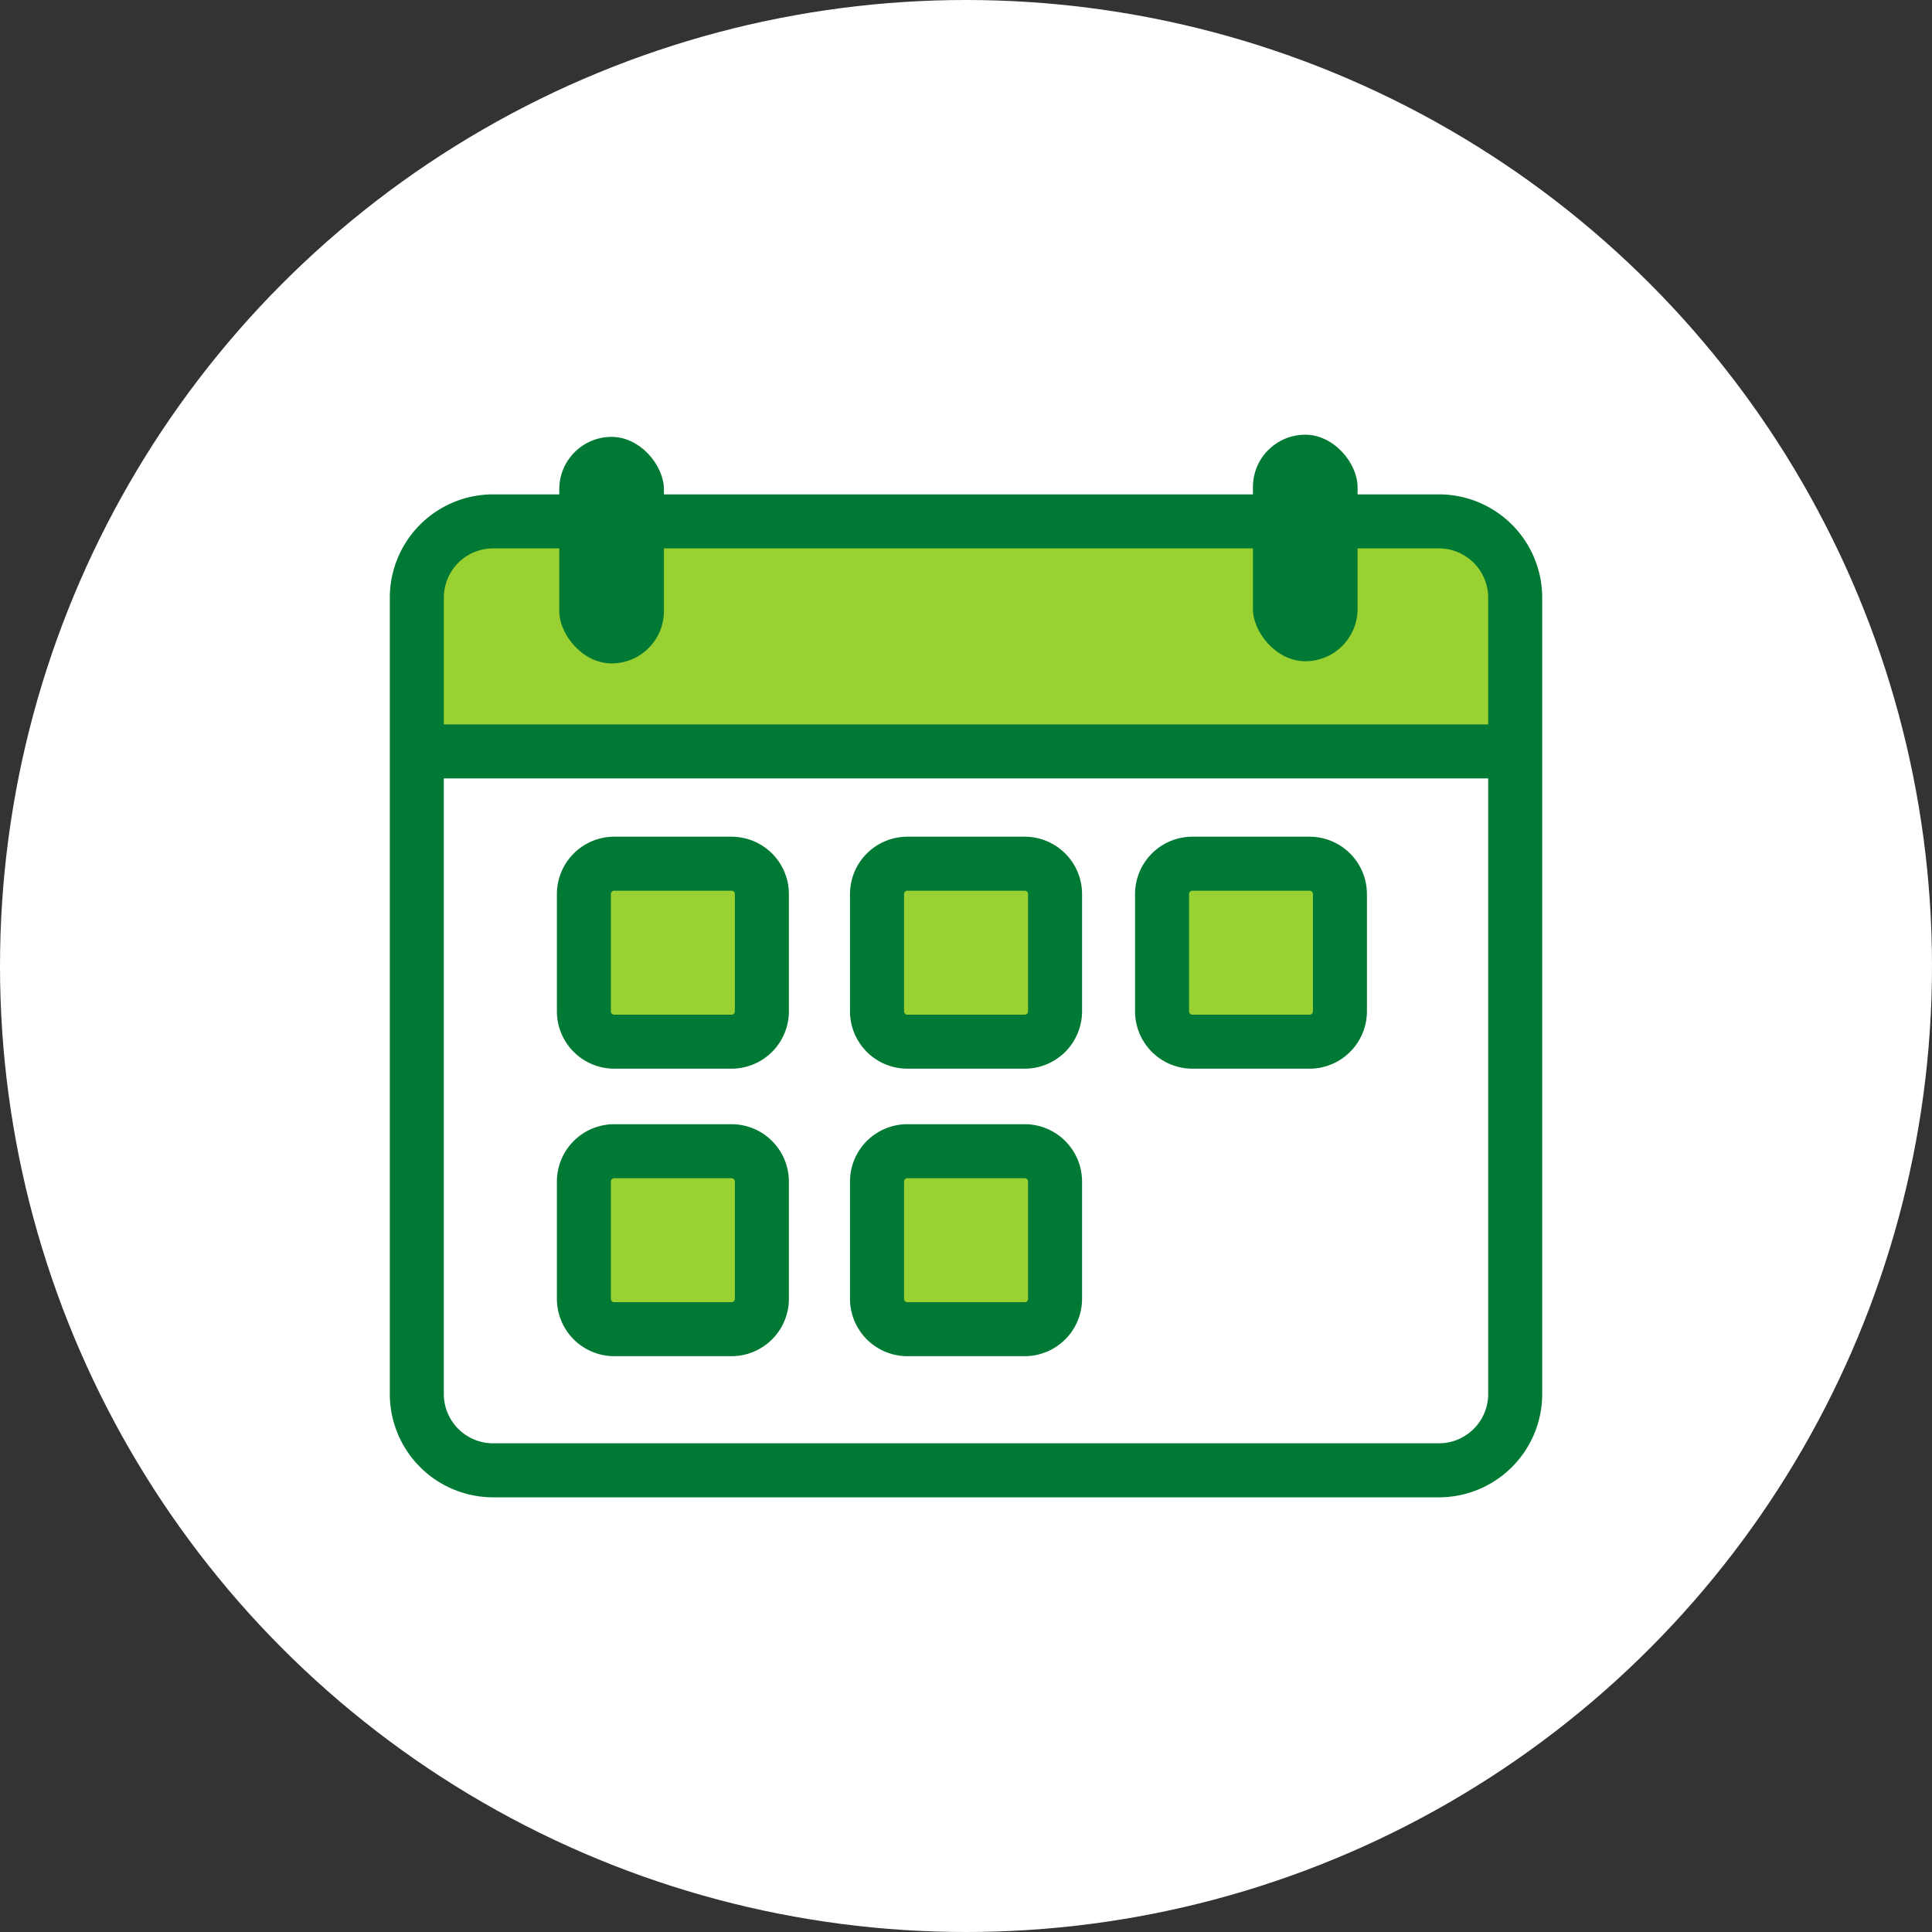
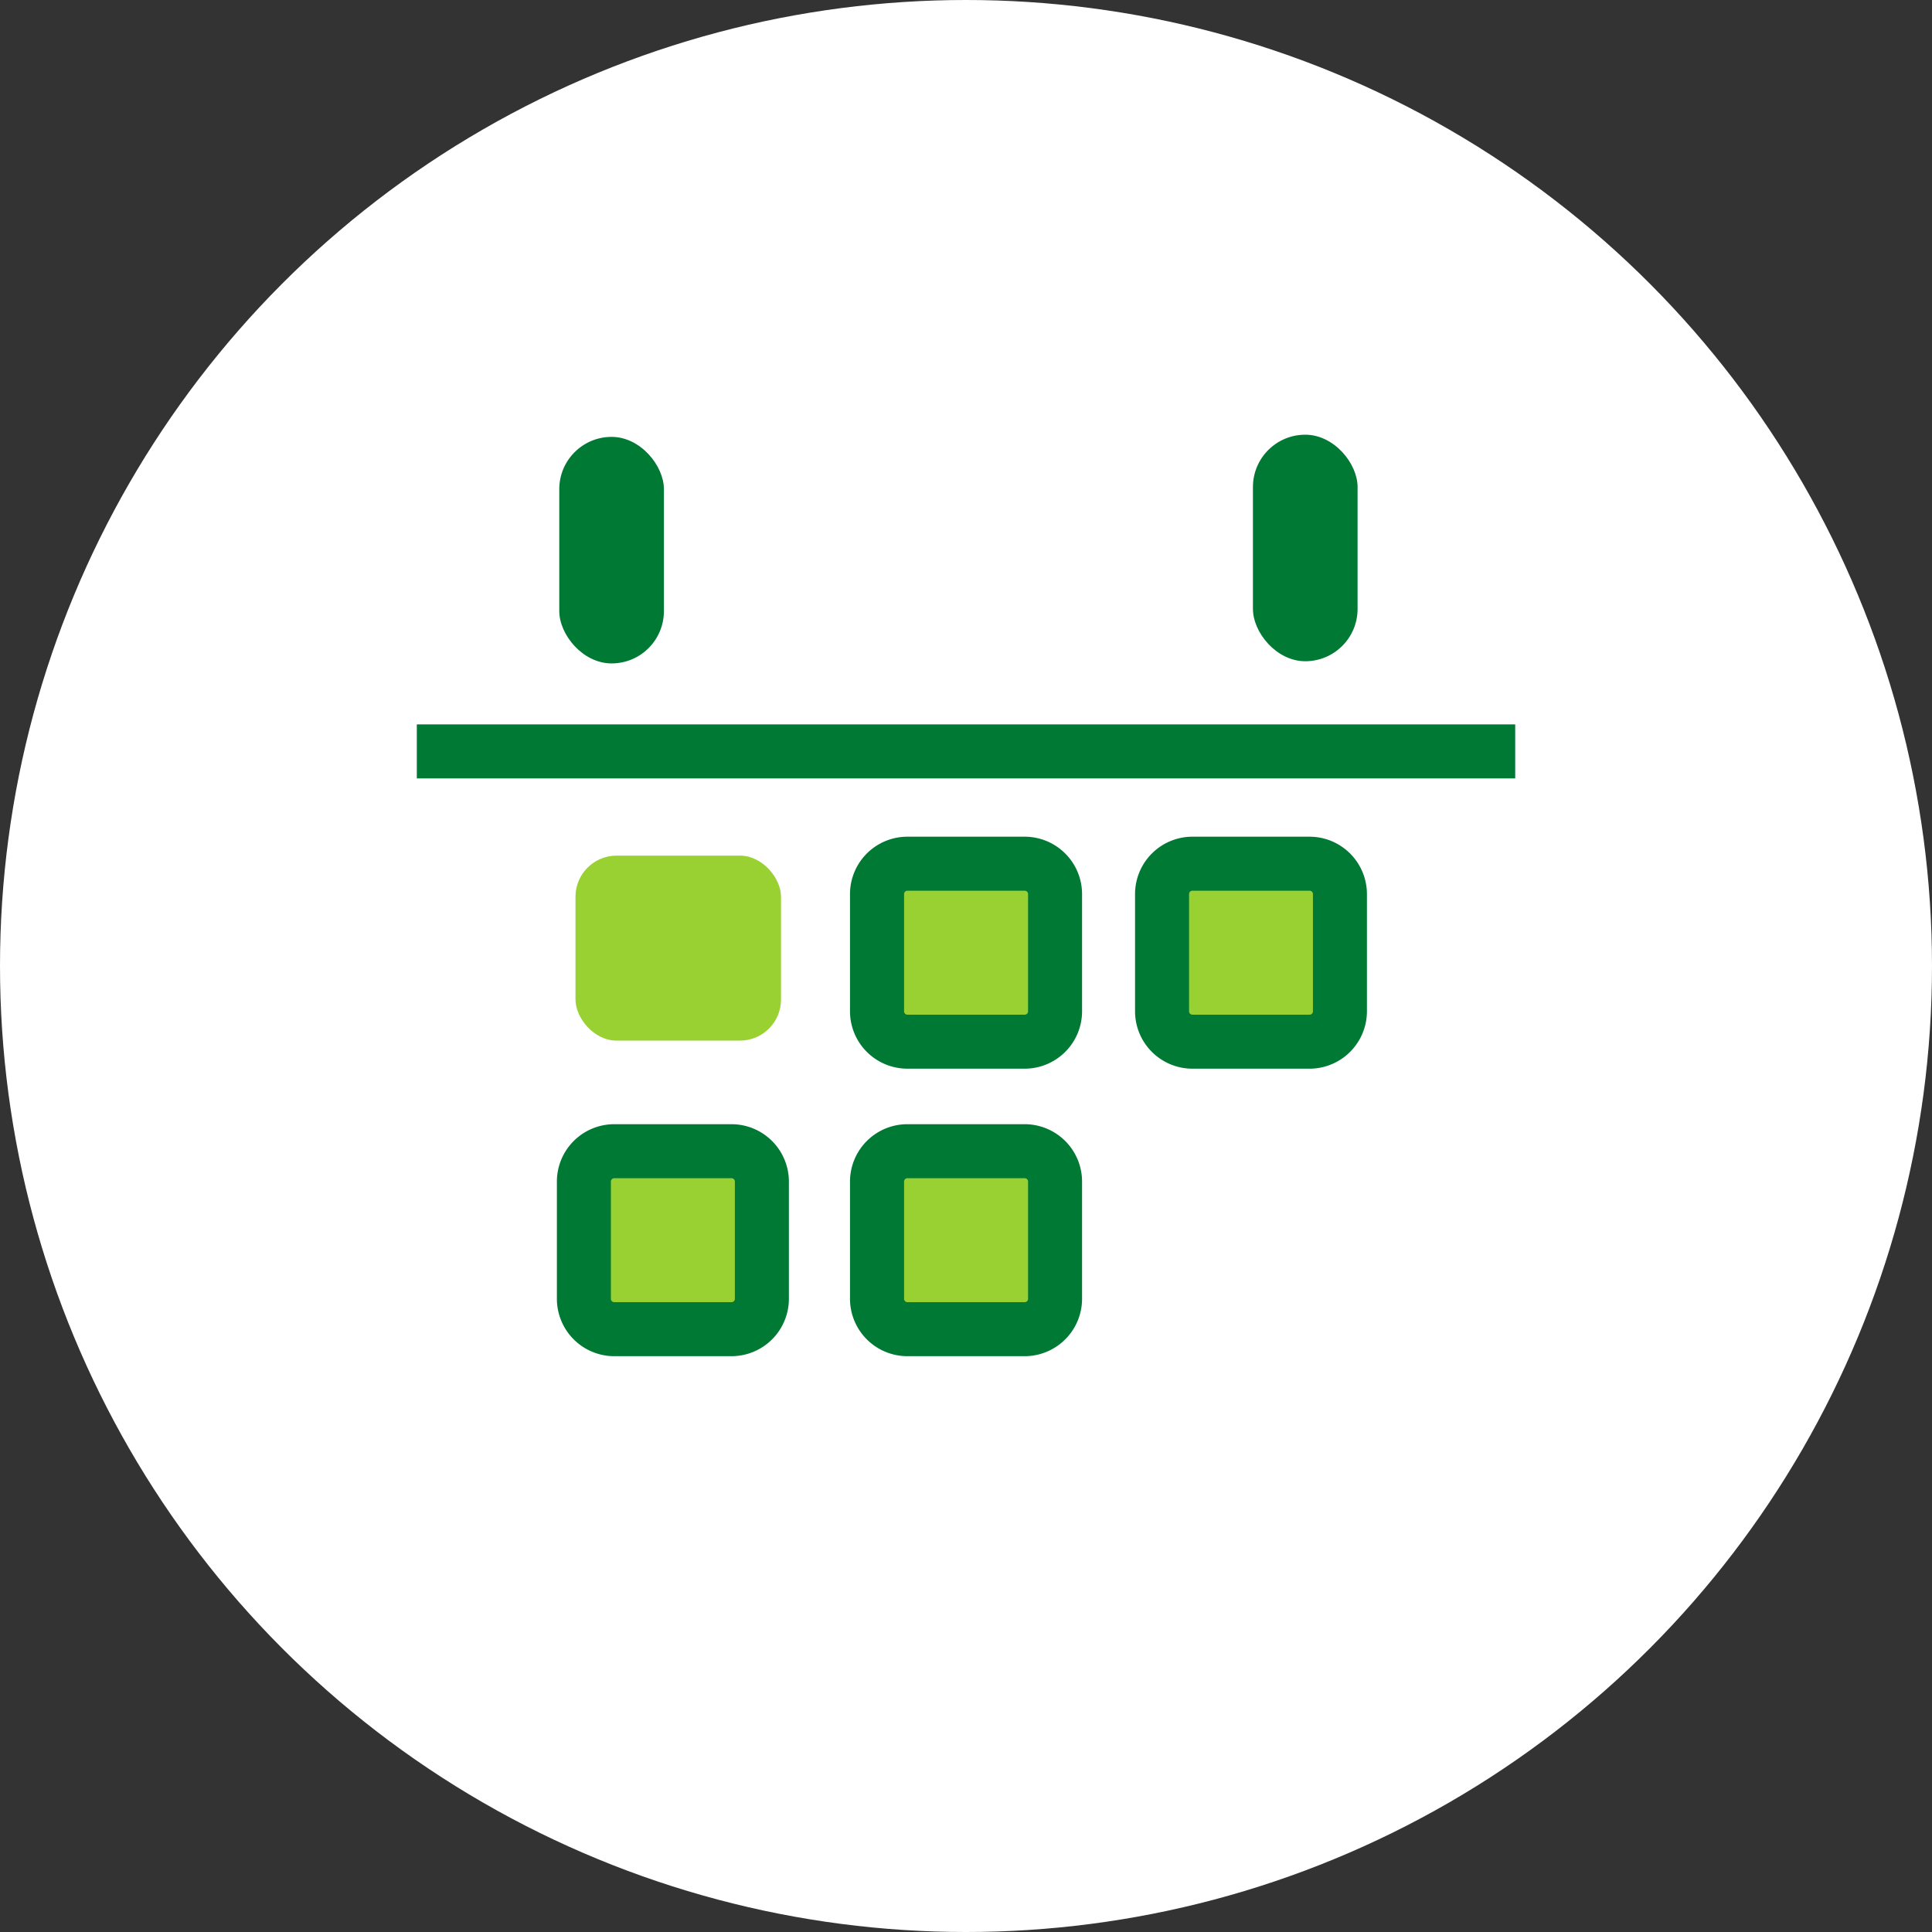
<svg xmlns="http://www.w3.org/2000/svg" width="94" height="94" viewBox="0 0 94 94">
  <rect x="0" y="0" width="94" height="94" fill="#333333" stroke="none" />
  <g id="Grupo_27546" data-name="Grupo 27546" transform="translate(-352 -126)">
    <circle id="Elipse_1579" data-name="Elipse 1579" cx="47" cy="47" r="47" transform="translate(352 126)" fill="#fff" />
    <g id="Grupo_28873" data-name="Grupo 28873" transform="translate(348.548 116.031)">
      <g id="Grupo_28874" data-name="Grupo 28874">
        <rect id="Rectángulo_6984" data-name="Rectángulo 6984" width="10" height="9" rx="2" transform="translate(31.452 51.599)" fill="#98d131" />
        <rect id="Rectángulo_6985" data-name="Rectángulo 6985" width="10" height="9" rx="2" transform="translate(45.452 51.599)" fill="#98d131" />
        <rect id="Rectángulo_6986" data-name="Rectángulo 6986" width="10" height="9" rx="2" transform="translate(59.452 51.599)" fill="#98d131" />
        <rect id="Rectángulo_6987" data-name="Rectángulo 6987" width="10" height="9" rx="2" transform="translate(45.452 65.599)" fill="#98d131" />
        <rect id="Rectángulo_6988" data-name="Rectángulo 6988" width="10" height="9" rx="2" transform="translate(31.452 65.599)" fill="#98d131" />
      </g>
-       <path id="Rectángulo_6983" data-name="Rectángulo 6983" d="M4,0H49a4,4,0,0,1,4,4v7a0,0,0,0,1,0,0H0a0,0,0,0,1,0,0V4A4,4,0,0,1,4,0Z" transform="translate(24.452 35.599)" fill="#98d131" />
      <rect id="Rectángulo_6979" data-name="Rectángulo 6979" width="5.091" height="11.022" rx="2.545" transform="translate(30.663 31.225)" fill="#007934" />
      <rect id="Rectángulo_6980" data-name="Rectángulo 6980" width="5.091" height="11.022" rx="2.545" transform="translate(64.413 31.119)" fill="#007934" />
      <path id="Trazado_34370" data-name="Trazado 34370" d="M65,72.178H59.291A2.793,2.793,0,0,1,56.5,69.387V63.682a2.793,2.793,0,0,1,2.791-2.791H65a2.794,2.794,0,0,1,2.791,2.791v5.706A2.794,2.794,0,0,1,65,72.178Zm-5.706-8.659a.163.163,0,0,0-.163.163v5.706a.163.163,0,0,0,.163.163H65a.163.163,0,0,0,.164-.163V63.682A.163.163,0,0,0,65,63.519Z" transform="translate(-11.692 -10.213)" fill="#007934" />
      <path id="Trazado_34371" data-name="Trazado 34371" d="M65,93.47H59.291A2.793,2.793,0,0,1,56.5,90.679V84.974a2.793,2.793,0,0,1,2.791-2.791H65a2.794,2.794,0,0,1,2.791,2.791v5.706A2.794,2.794,0,0,1,65,93.47Zm-5.706-8.659a.163.163,0,0,0-.163.163v5.706a.163.163,0,0,0,.163.163H65a.163.163,0,0,0,.164-.163V84.974A.163.163,0,0,0,65,84.811Z" transform="translate(-11.692 -17.517)" fill="#007934" />
-       <path id="Trazado_34372" data-name="Trazado 34372" d="M73.465,84.335H27.44a5.027,5.027,0,0,1-5.022-5.022V40.559a5.027,5.027,0,0,1,5.022-5.022H73.465a5.027,5.027,0,0,1,5.022,5.022V79.313A5.027,5.027,0,0,1,73.465,84.335ZM27.44,38.165a2.4,2.4,0,0,0-2.394,2.394V79.313a2.4,2.4,0,0,0,2.394,2.394H73.465a2.4,2.4,0,0,0,2.394-2.394V40.559a2.4,2.4,0,0,0-2.394-2.394Z" transform="translate(0 -1.515)" fill="#007934" />
      <path id="Trazado_34373" data-name="Trazado 34373" d="M86.1,72.178H80.4a2.793,2.793,0,0,1-2.791-2.791V63.682A2.793,2.793,0,0,1,80.4,60.891H86.1a2.794,2.794,0,0,1,2.791,2.791v5.706A2.794,2.794,0,0,1,86.1,72.178ZM80.4,63.519a.163.163,0,0,0-.163.163v5.706a.163.163,0,0,0,.163.163H86.1a.163.163,0,0,0,.164-.163V63.682a.163.163,0,0,0-.164-.163Z" transform="translate(-18.932 -10.213)" fill="#007934" />
-       <path id="Trazado_34374" data-name="Trazado 34374" d="M43.288,72.178H37.583a2.793,2.793,0,0,1-2.791-2.791V63.682a2.793,2.793,0,0,1,2.791-2.791h5.706a2.794,2.794,0,0,1,2.791,2.791v5.706A2.794,2.794,0,0,1,43.288,72.178Zm-5.706-8.659a.163.163,0,0,0-.163.163v5.706a.163.163,0,0,0,.163.163h5.706a.163.163,0,0,0,.164-.163V63.682a.163.163,0,0,0-.164-.163Z" transform="translate(-4.245 -10.213)" fill="#007934" />
      <path id="Trazado_34375" data-name="Trazado 34375" d="M43.288,93.47H37.583a2.793,2.793,0,0,1-2.791-2.791V84.974a2.793,2.793,0,0,1,2.791-2.791h5.706a2.794,2.794,0,0,1,2.791,2.791v5.706A2.794,2.794,0,0,1,43.288,93.47Zm-5.706-8.659a.163.163,0,0,0-.163.163v5.706a.163.163,0,0,0,.163.163h5.706a.163.163,0,0,0,.164-.163V84.974a.163.163,0,0,0-.164-.163Z" transform="translate(-4.245 -17.517)" fill="#007934" />
      <rect id="Rectángulo_6981" data-name="Rectángulo 6981" width="53.441" height="2.628" transform="translate(23.732 45.214)" fill="#007934" />
    </g>
  </g>
</svg>